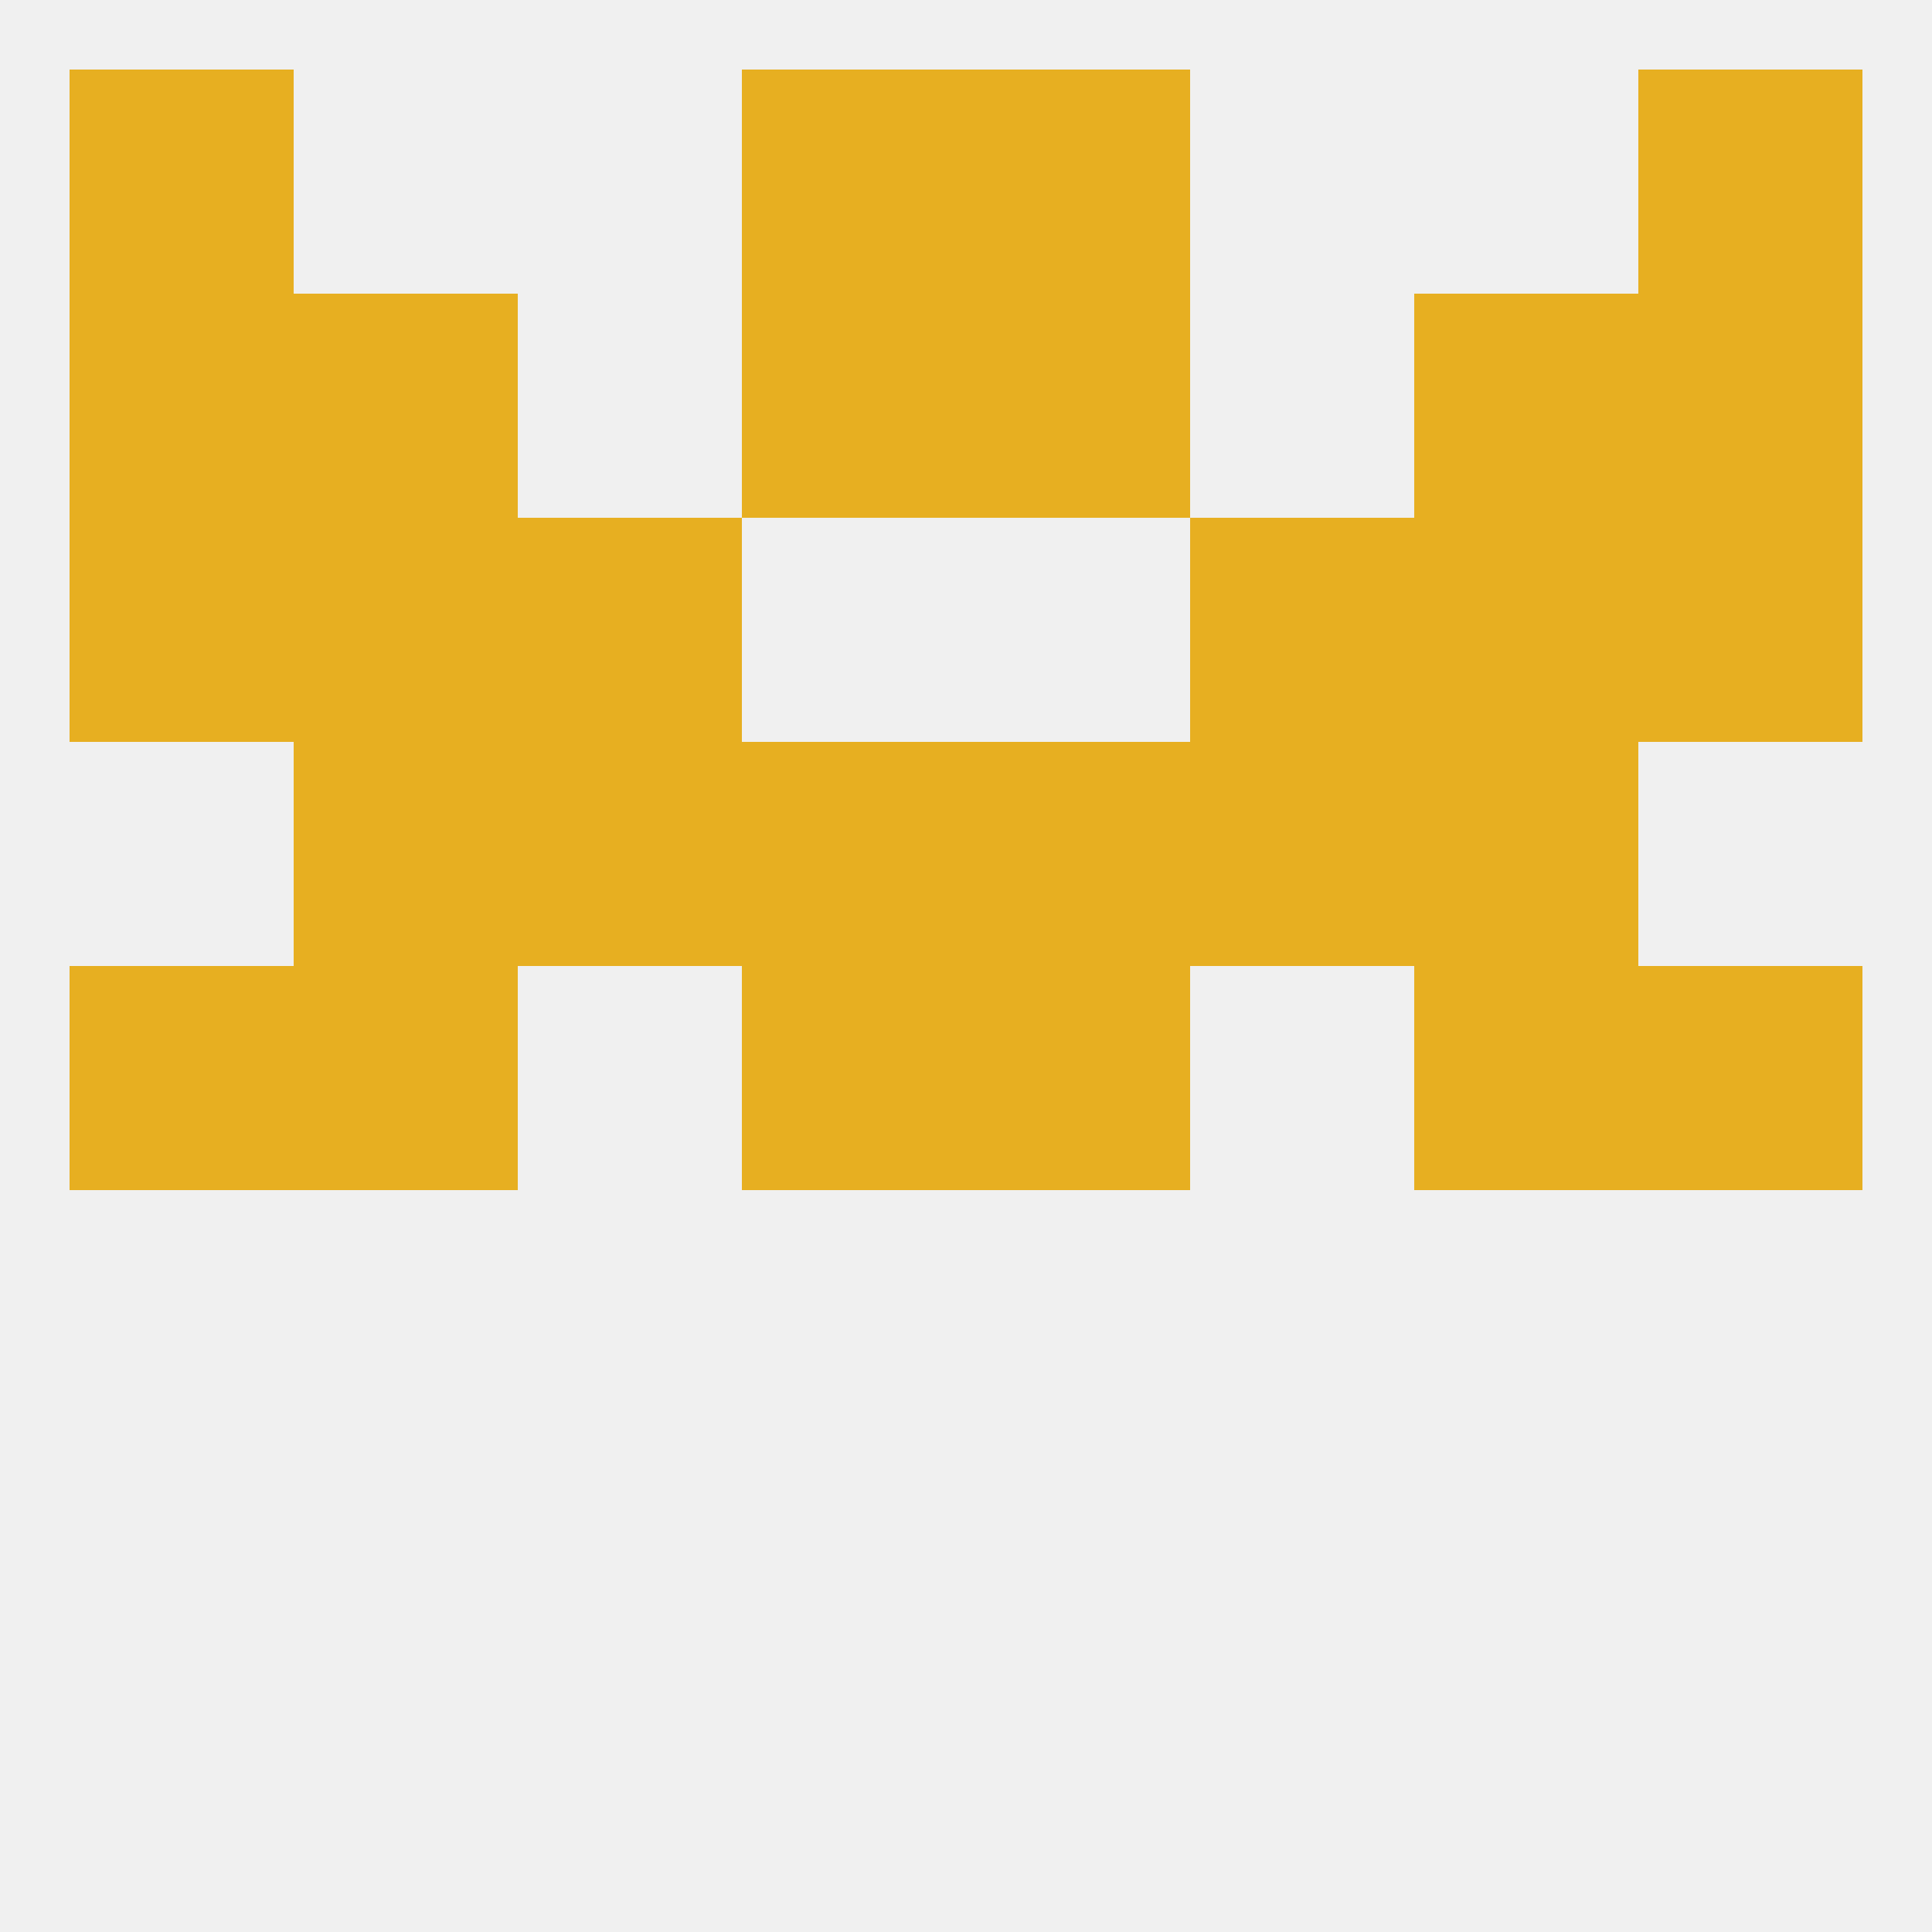
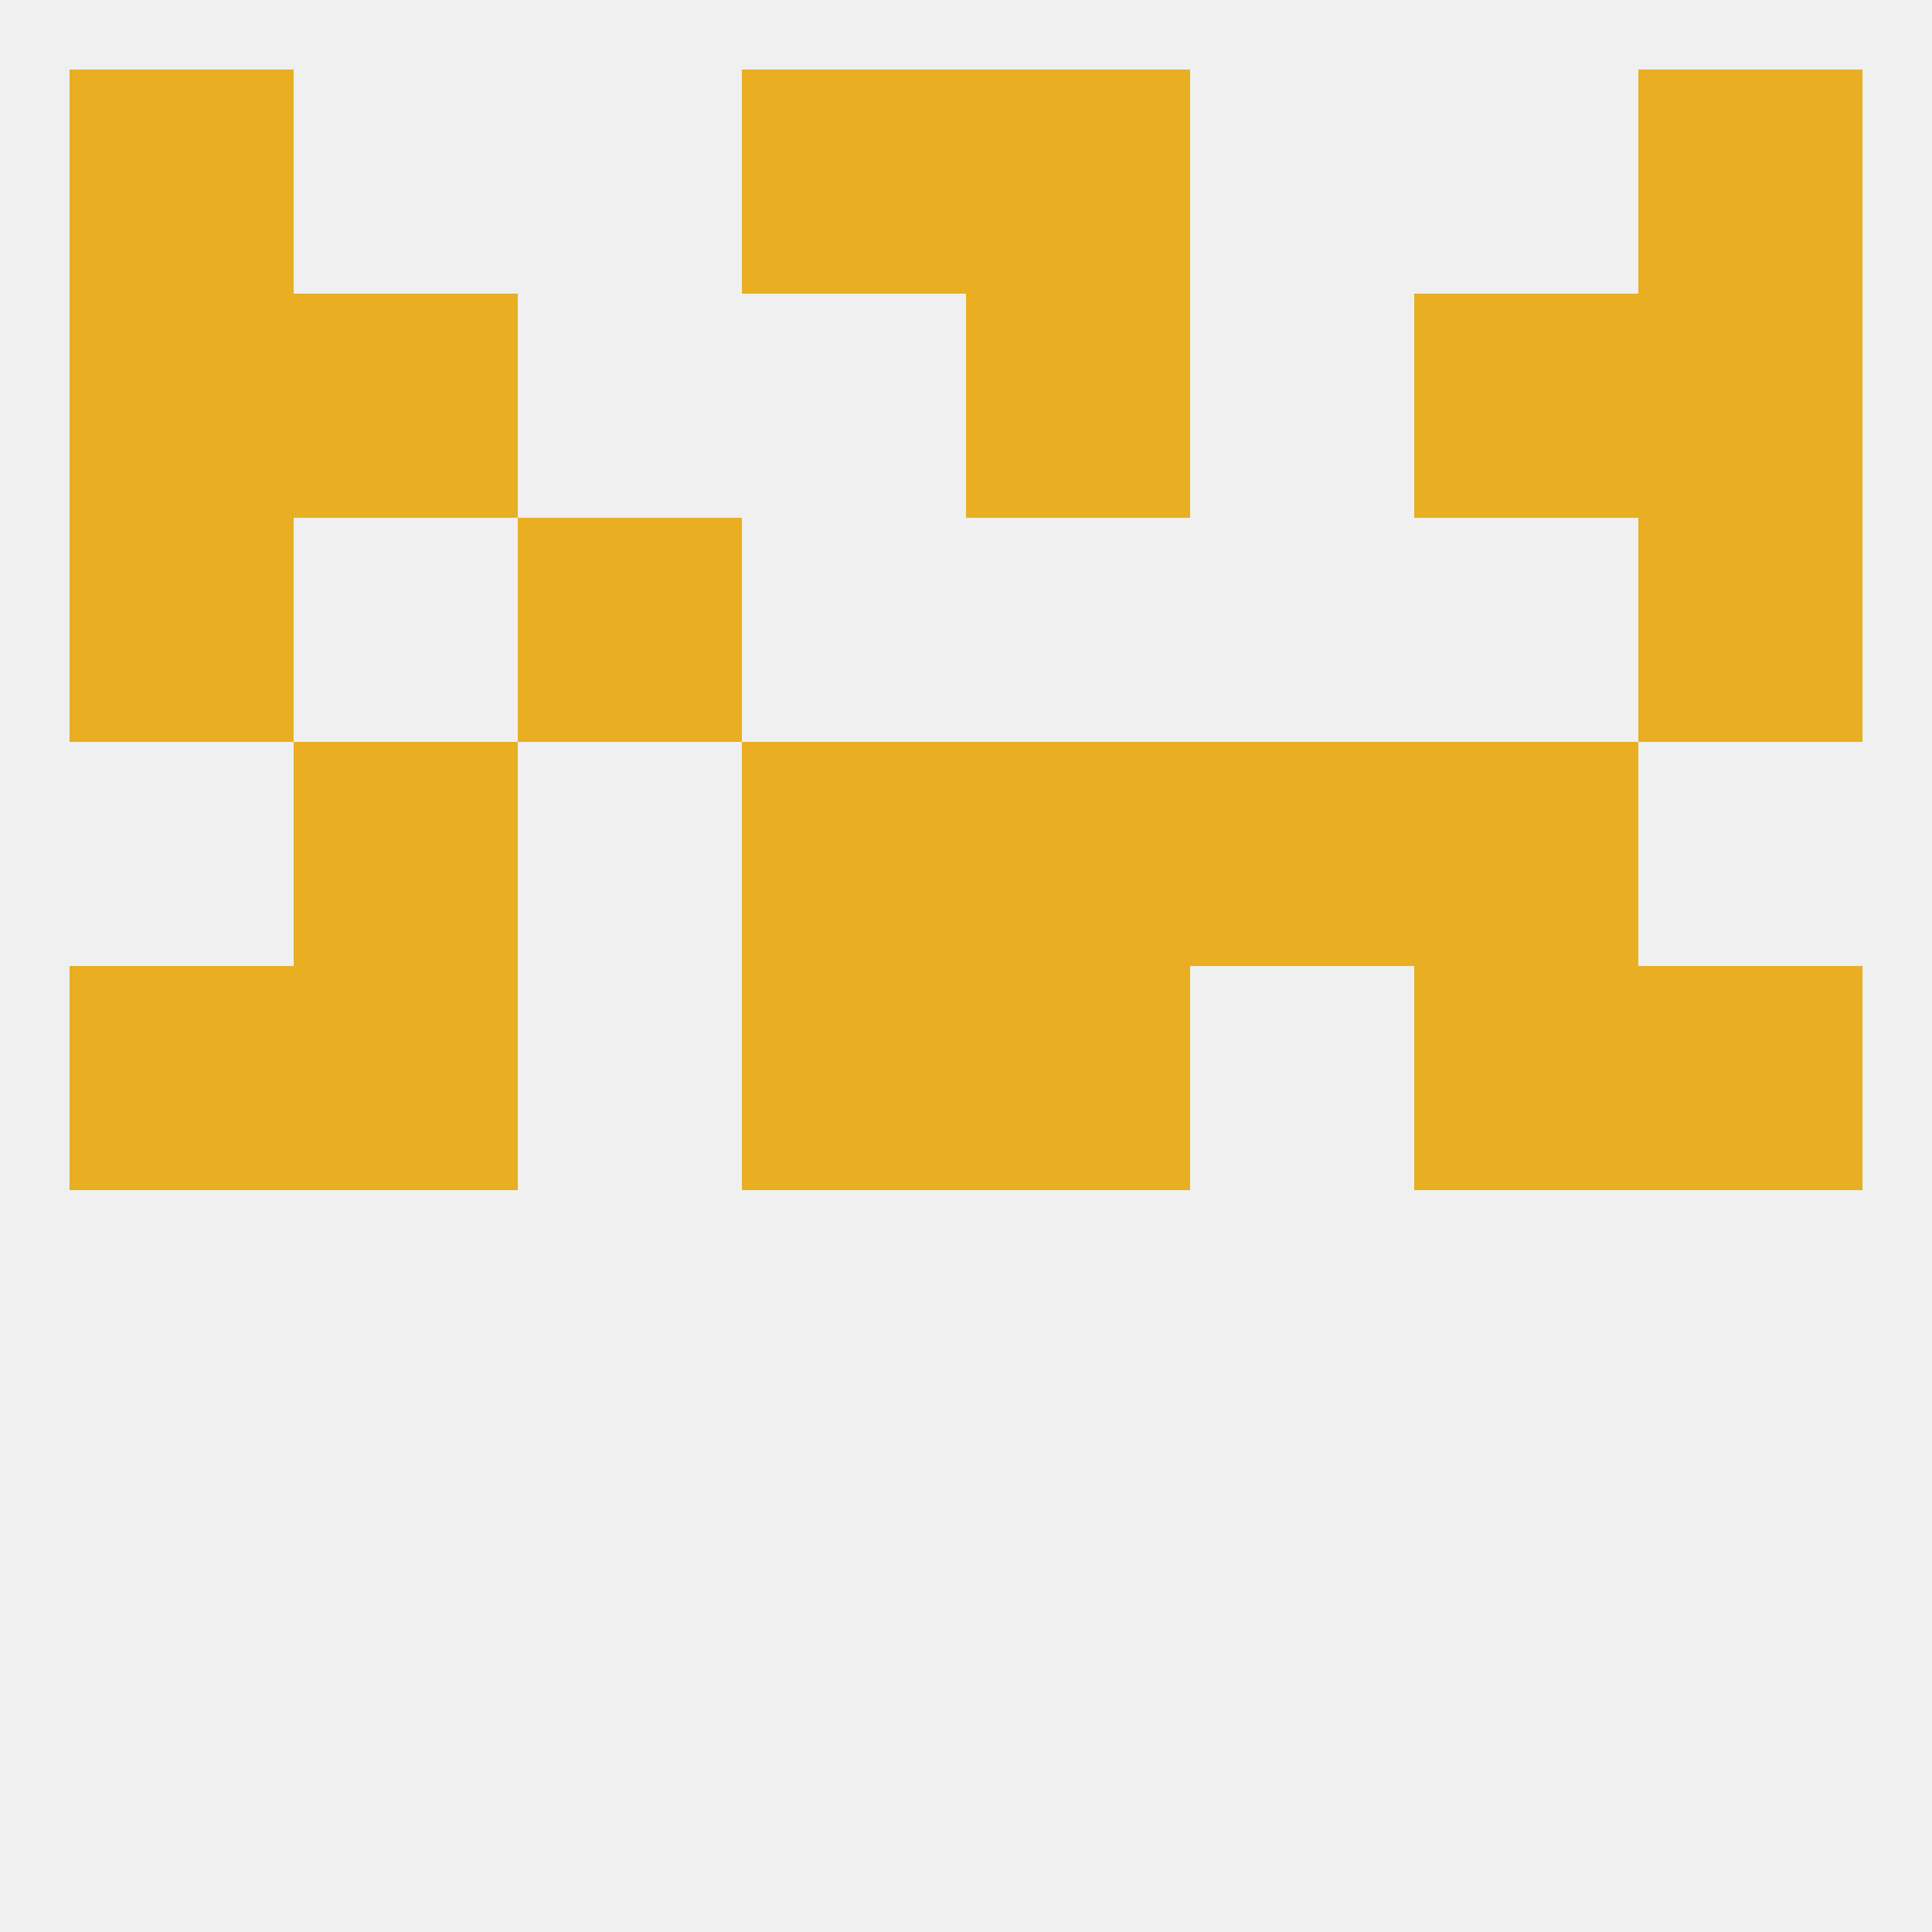
<svg xmlns="http://www.w3.org/2000/svg" version="1.1" baseprofile="full" width="250" height="250" viewBox="0 0 250 250">
  <rect width="100%" height="100%" fill="rgba(240,240,240,255)" />
-   <rect x="67" y="96" width="29" height="29" fill="rgba(231,175,33,255)" />
  <rect x="154" y="96" width="29" height="29" fill="rgba(231,175,33,255)" />
  <rect x="38" y="96" width="29" height="29" fill="rgba(231,175,33,255)" />
  <rect x="183" y="96" width="29" height="29" fill="rgba(231,175,33,255)" />
  <rect x="96" y="96" width="29" height="29" fill="rgba(231,175,33,255)" />
  <rect x="125" y="96" width="29" height="29" fill="rgba(231,175,33,255)" />
  <rect x="212" y="67" width="29" height="29" fill="rgba(231,175,33,255)" />
  <rect x="67" y="67" width="29" height="29" fill="rgba(231,175,33,255)" />
-   <rect x="154" y="67" width="29" height="29" fill="rgba(231,175,33,255)" />
-   <rect x="38" y="67" width="29" height="29" fill="rgba(231,175,33,255)" />
-   <rect x="183" y="67" width="29" height="29" fill="rgba(231,175,33,255)" />
  <rect x="9" y="67" width="29" height="29" fill="rgba(231,175,33,255)" />
  <rect x="183" y="38" width="29" height="29" fill="rgba(231,175,33,255)" />
  <rect x="9" y="38" width="29" height="29" fill="rgba(231,175,33,255)" />
  <rect x="212" y="38" width="29" height="29" fill="rgba(231,175,33,255)" />
-   <rect x="96" y="38" width="29" height="29" fill="rgba(231,175,33,255)" />
  <rect x="125" y="38" width="29" height="29" fill="rgba(231,175,33,255)" />
  <rect x="38" y="38" width="29" height="29" fill="rgba(231,175,33,255)" />
  <rect x="212" y="9" width="29" height="29" fill="rgba(231,175,33,255)" />
  <rect x="96" y="9" width="29" height="29" fill="rgba(231,175,33,255)" />
  <rect x="125" y="9" width="29" height="29" fill="rgba(231,175,33,255)" />
  <rect x="9" y="9" width="29" height="29" fill="rgba(231,175,33,255)" />
  <rect x="9" y="125" width="29" height="29" fill="rgba(231,175,33,255)" />
  <rect x="212" y="125" width="29" height="29" fill="rgba(231,175,33,255)" />
  <rect x="96" y="125" width="29" height="29" fill="rgba(231,175,33,255)" />
  <rect x="125" y="125" width="29" height="29" fill="rgba(231,175,33,255)" />
  <rect x="38" y="125" width="29" height="29" fill="rgba(231,175,33,255)" />
  <rect x="183" y="125" width="29" height="29" fill="rgba(231,175,33,255)" />
</svg>